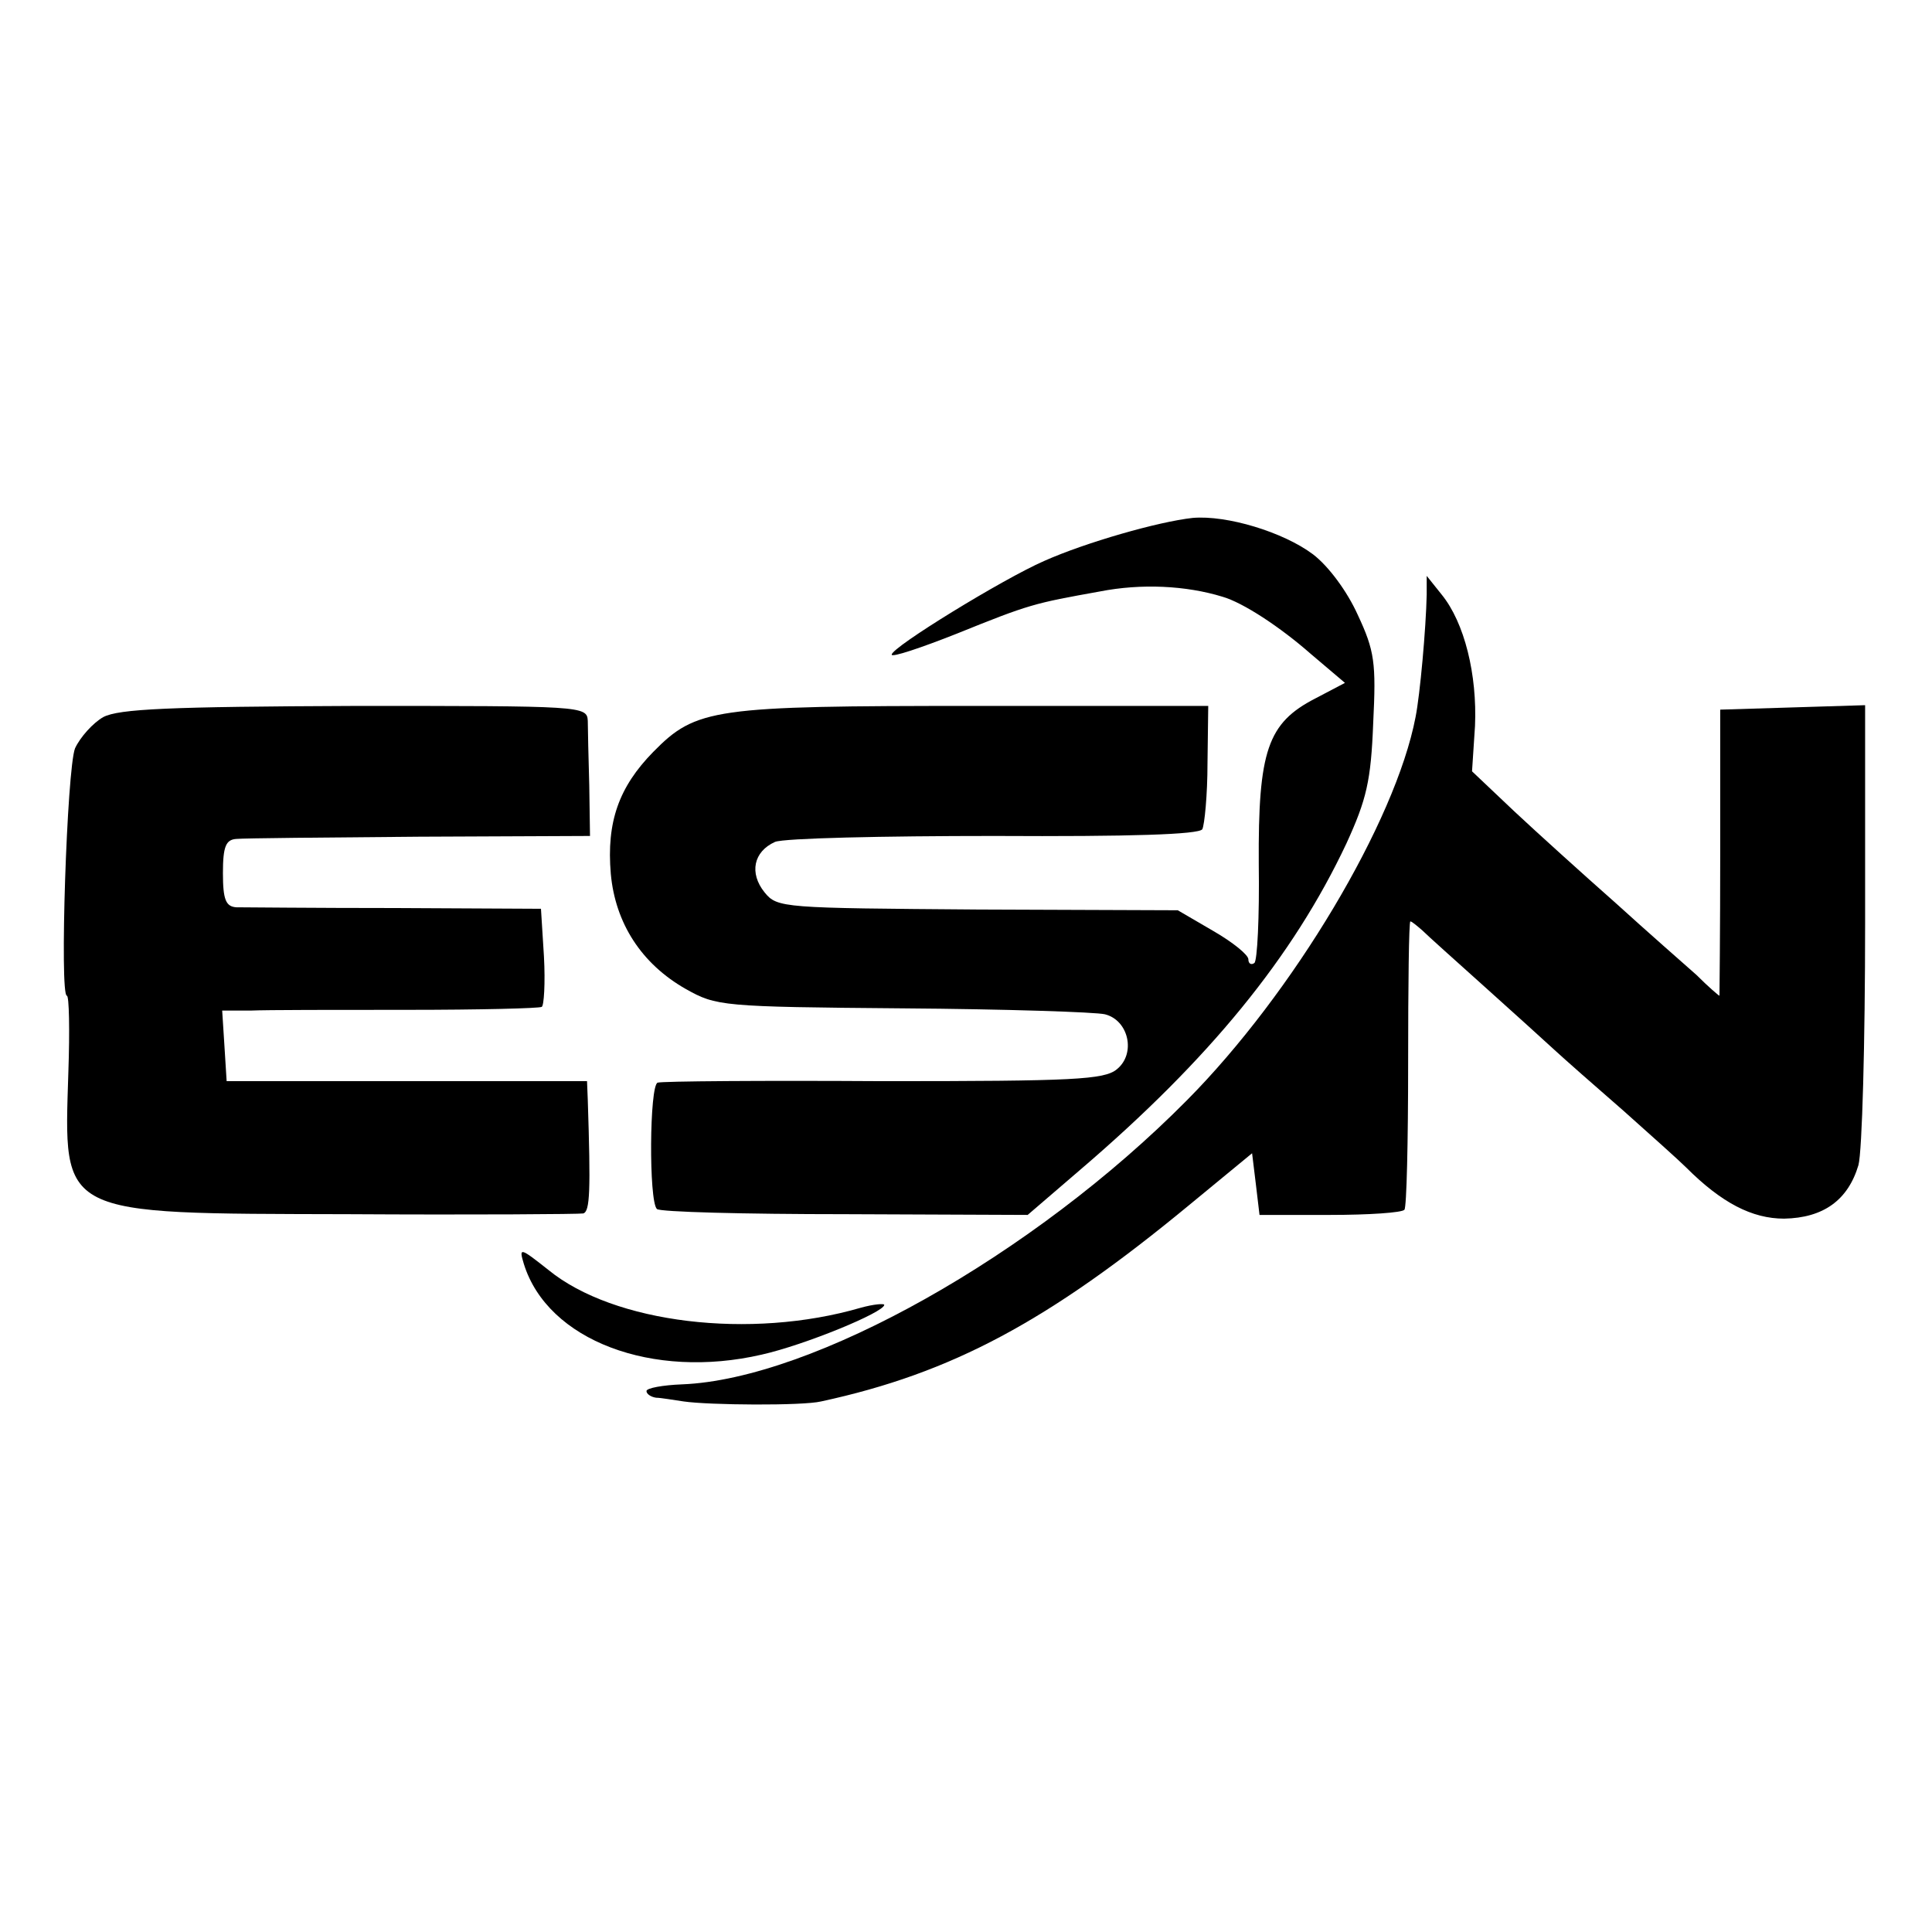
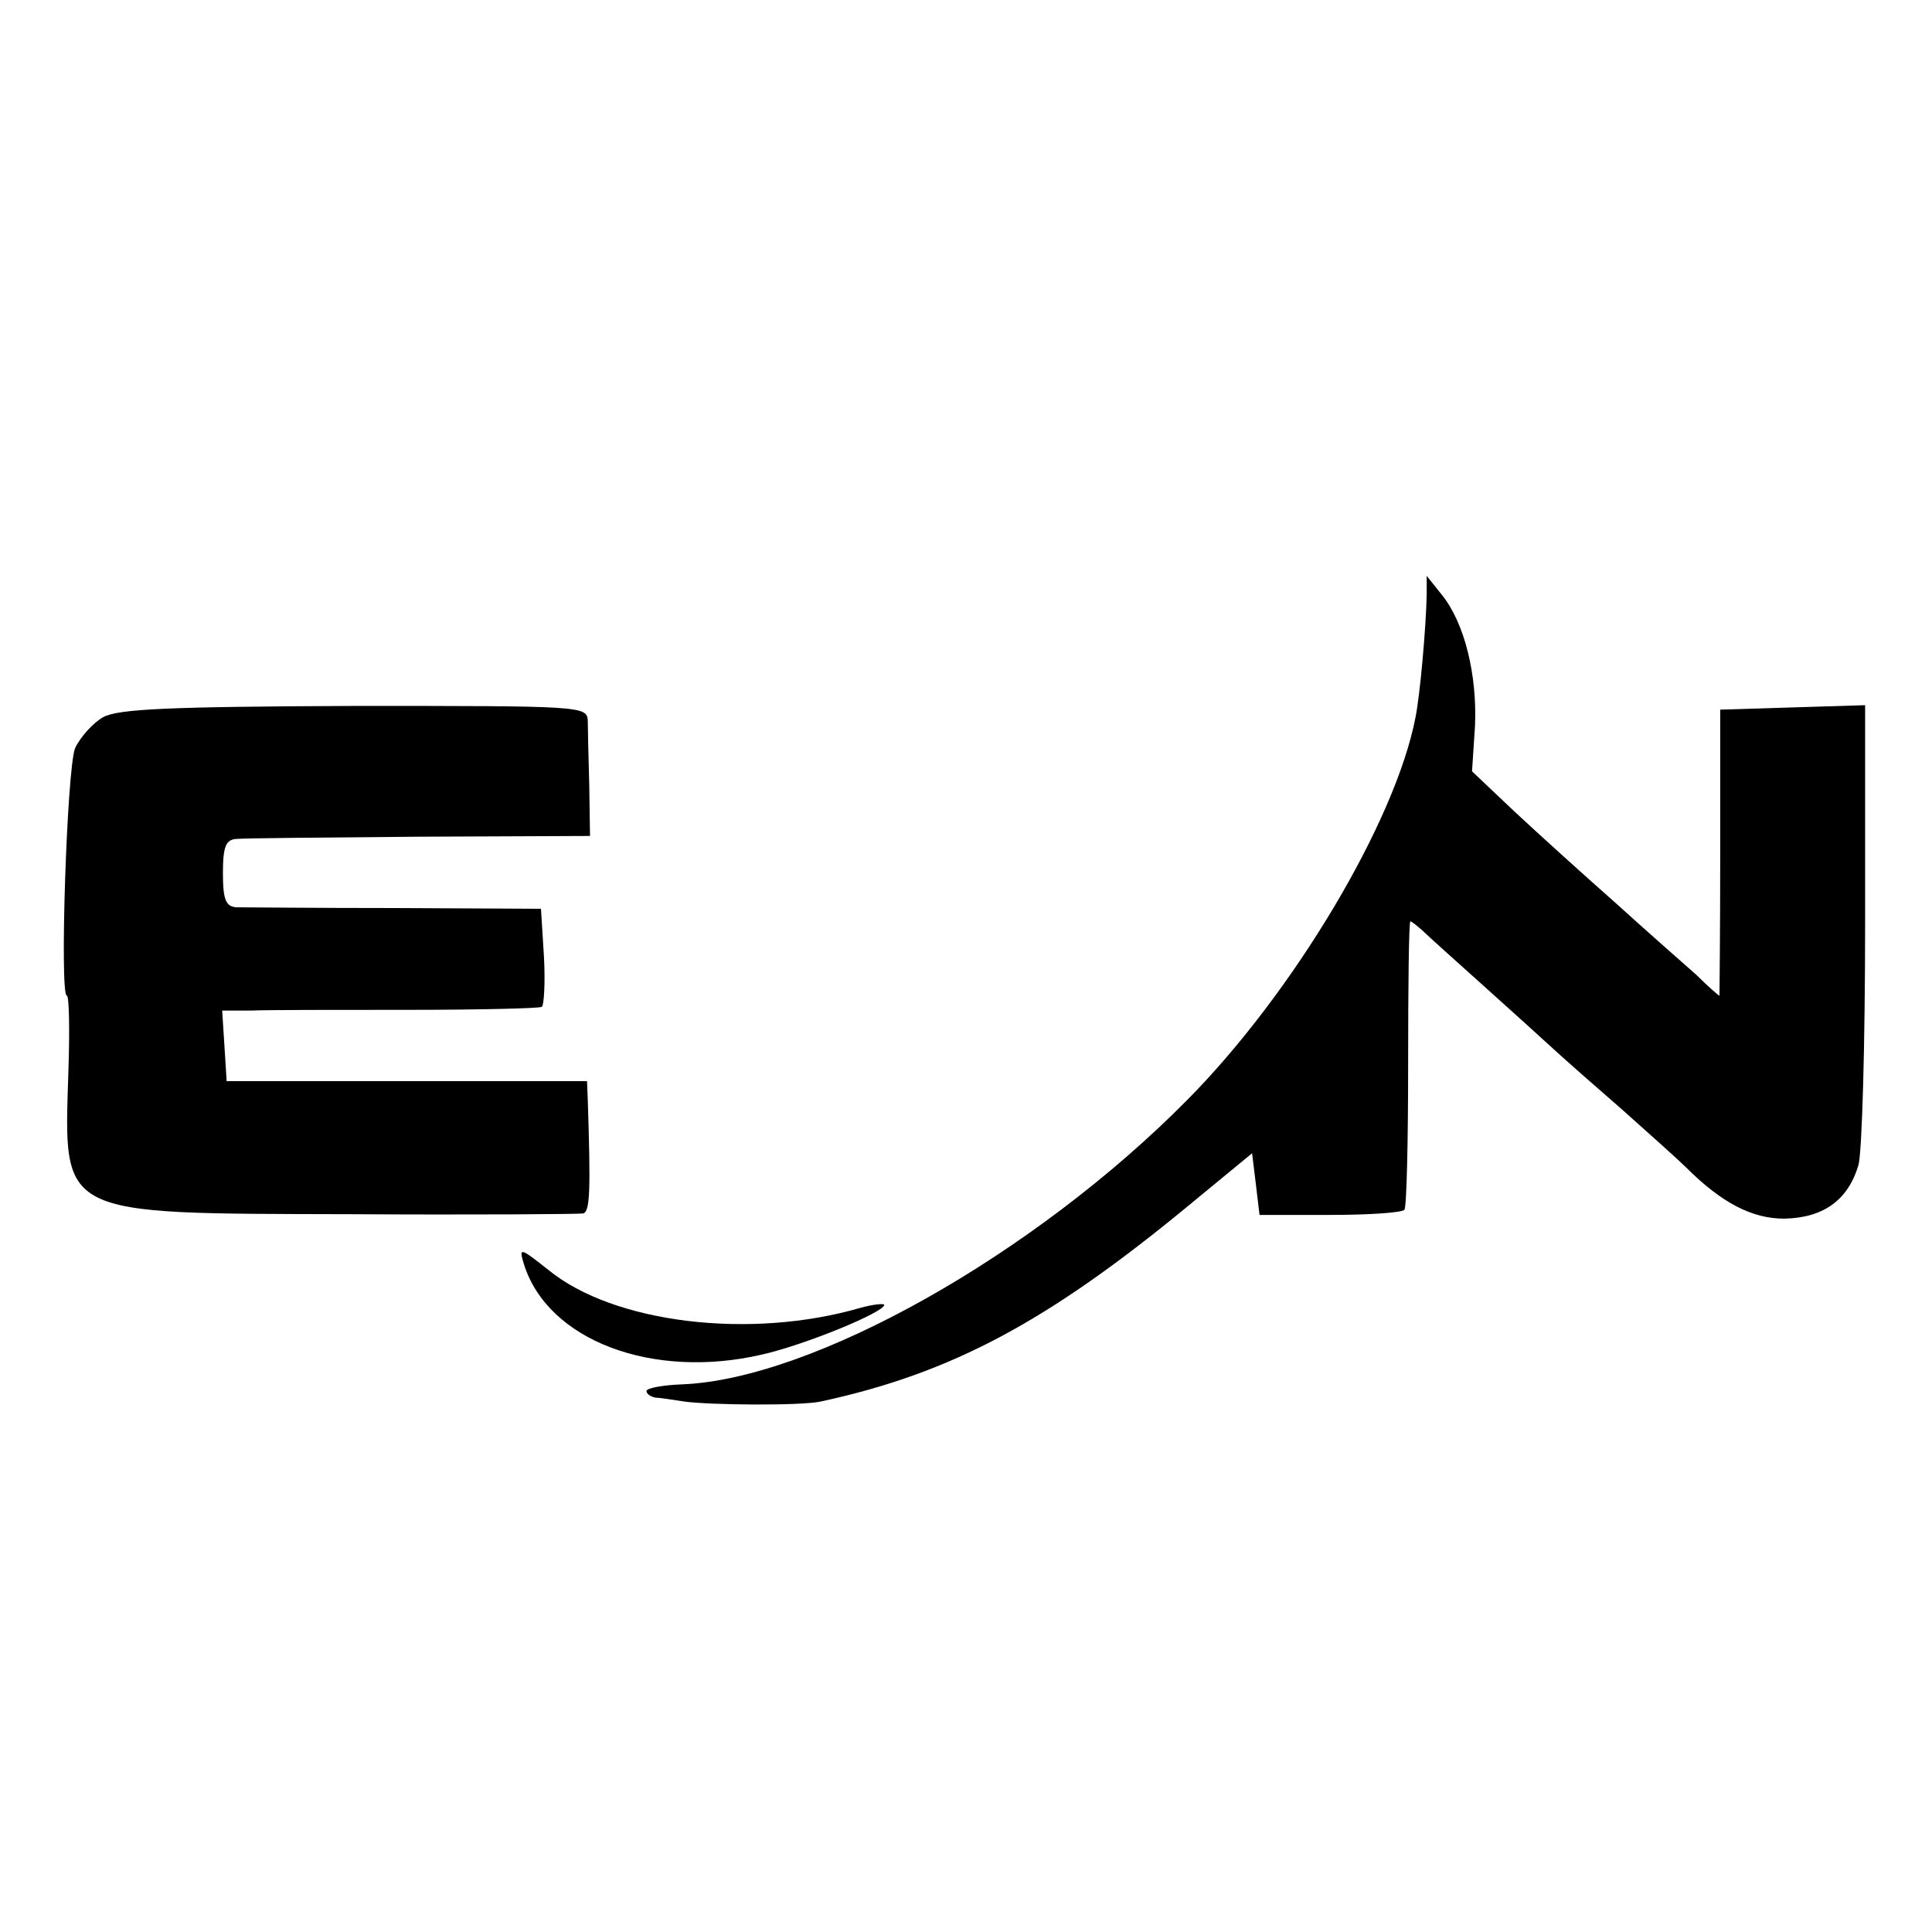
<svg xmlns="http://www.w3.org/2000/svg" version="1.0" width="260pt" height="260pt" viewBox="0 0 260 260" preserveAspectRatio="xMidYMid meet">
  <g transform="translate(0,260) scale(0.1,-0.1)" fill="#000000" stroke="none">
-     <path d="M1605 1903 c-46 -5 -144 -33 -200 -58 -55 -24 -205 -116 -205 -126 0 -4 39 9 87 28 99 40 104 41 193 57 56 11 116 8 165 -7 28 -8 78 -41 119 -77 l46 -39 -40 -21 c-64 -33 -77 -70 -76 -223 1 -71 -2 -131 -6 -133 -4 -3 -8 -1 -8 5 0 6 -21 23 -47 38 l-48 28 -269 1 c-262 2 -270 2 -287 23 -21 26 -15 55 14 68 12 5 145 8 295 8 184 -1 275 2 280 9 3 6 7 46 7 89 l1 77 -314 0 c-352 0 -375 -3 -433 -62 -46 -47 -63 -94 -57 -164 6 -66 41 -121 101 -155 41 -23 48 -24 292 -26 138 -1 260 -5 272 -8 32 -8 42 -53 16 -74 -17 -14 -58 -16 -314 -16 -162 1 -298 0 -304 -2 -11 -4 -12 -159 -1 -170 3 -4 117 -7 253 -7 l246 -1 71 61 c173 148 286 286 358 439 27 59 33 84 36 162 4 81 2 97 -21 146 -14 31 -39 65 -60 81 -40 30 -116 53 -162 49z" />
    <path d="M1920 1800 c-1 -46 -9 -135 -15 -165 -27 -141 -165 -372 -308 -516 -206 -208 -503 -375 -679 -382 -26 -1 -48 -5 -48 -9 0 -4 6 -8 13 -9 6 0 23 -3 37 -5 34 -5 160 -6 185 0 176 38 306 108 495 264 l85 70 5 -41 5 -42 95 0 c52 0 97 3 100 7 3 3 5 92 5 197 0 105 1 191 3 191 2 0 9 -6 16 -12 7 -7 45 -41 84 -76 39 -35 81 -73 94 -85 13 -12 55 -49 93 -82 37 -33 75 -67 84 -76 48 -48 89 -69 132 -69 53 1 86 25 100 72 5 18 9 165 9 326 l0 293 -97 -3 -98 -3 0 -192 c0 -106 -1 -193 -1 -193 -1 0 -15 12 -31 28 -17 15 -66 58 -109 97 -43 38 -105 94 -136 123 l-57 54 4 61 c3 69 -14 139 -45 177 l-20 25 0 -25z" />
    <path d="M139 1635 c-14 -8 -31 -27 -38 -42 -11 -28 -21 -333 -11 -333 3 0 4 -46 2 -103 -6 -195 -16 -190 376 -191 169 -1 312 0 317 1 9 3 10 30 6 153 l-1 25 -242 0 -243 0 -3 48 -3 47 38 0 c21 1 116 1 212 1 96 0 177 2 180 4 3 1 5 32 3 68 l-4 64 -196 1 c-108 0 -205 1 -214 1 -14 1 -18 10 -18 46 0 36 4 45 18 46 9 1 120 2 246 3 l230 1 -1 68 c-1 37 -2 76 -2 87 -1 20 -8 20 -313 20 -251 -1 -318 -4 -339 -15z" />
    <path d="M705 899 c32 -103 173 -156 320 -122 58 13 165 57 165 67 0 2 -14 1 -32 -4 -148 -43 -332 -21 -420 51 -38 30 -40 31 -33 8z" />
  </g>
</svg>